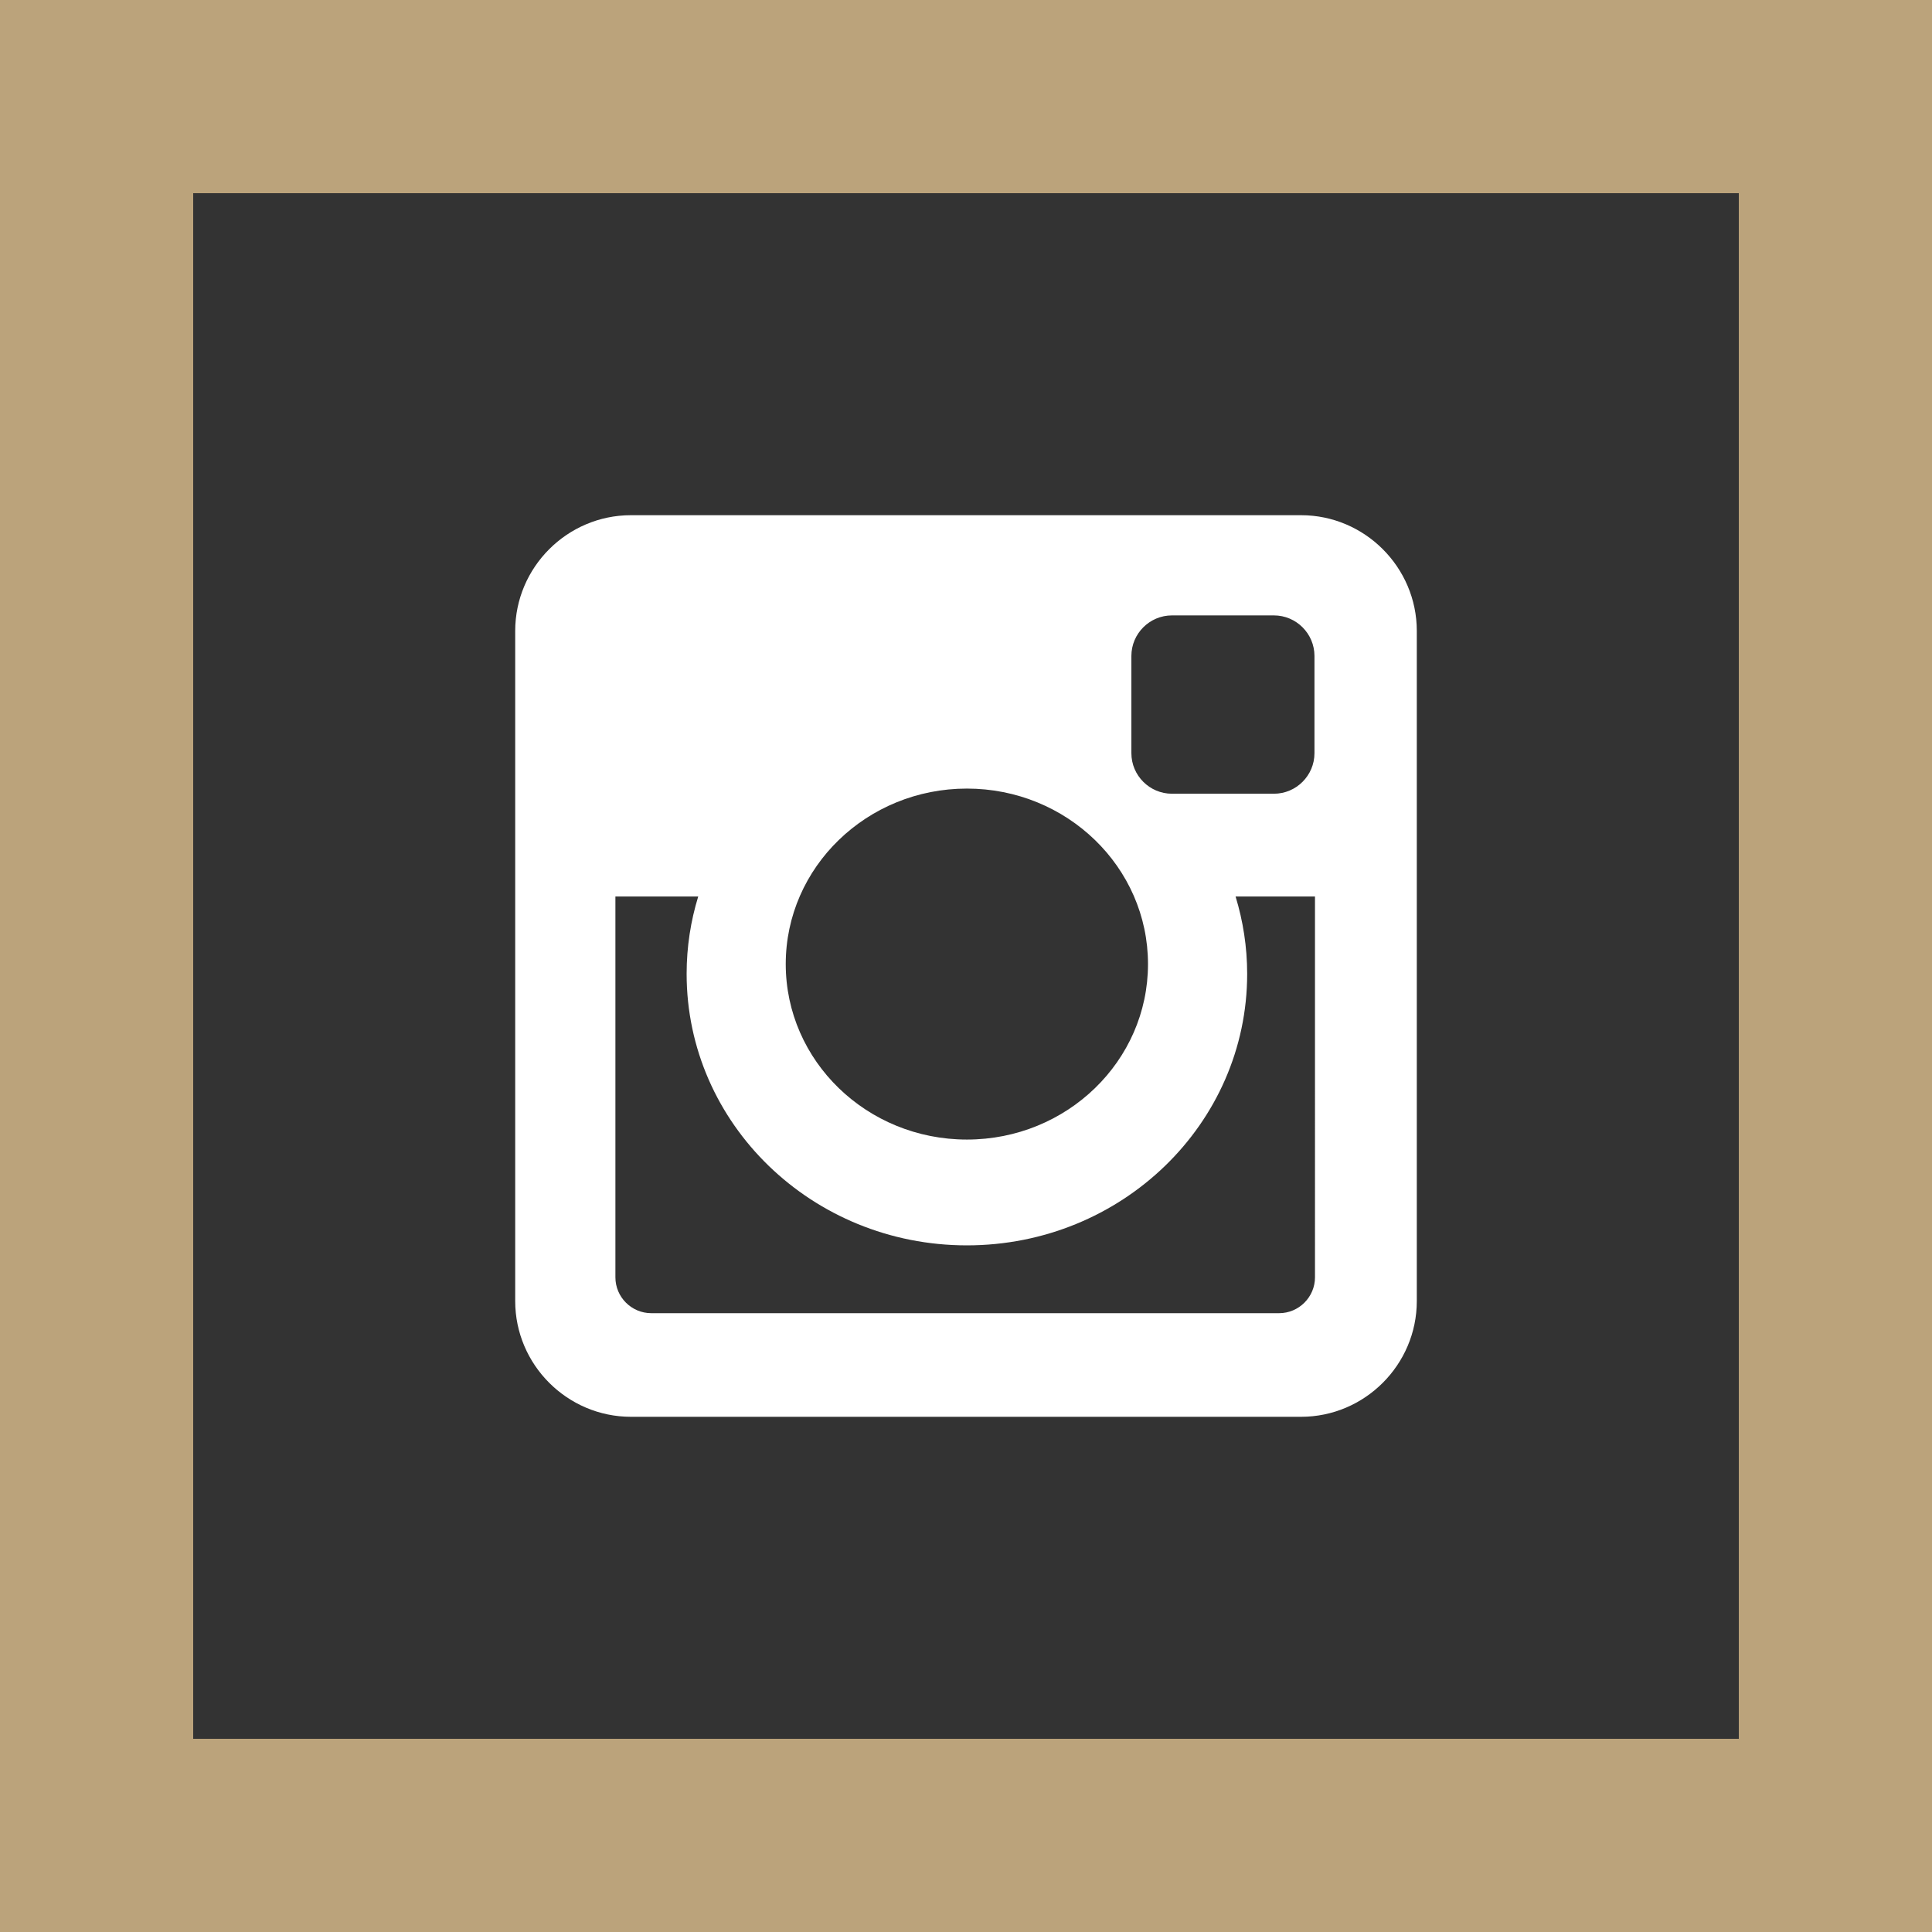
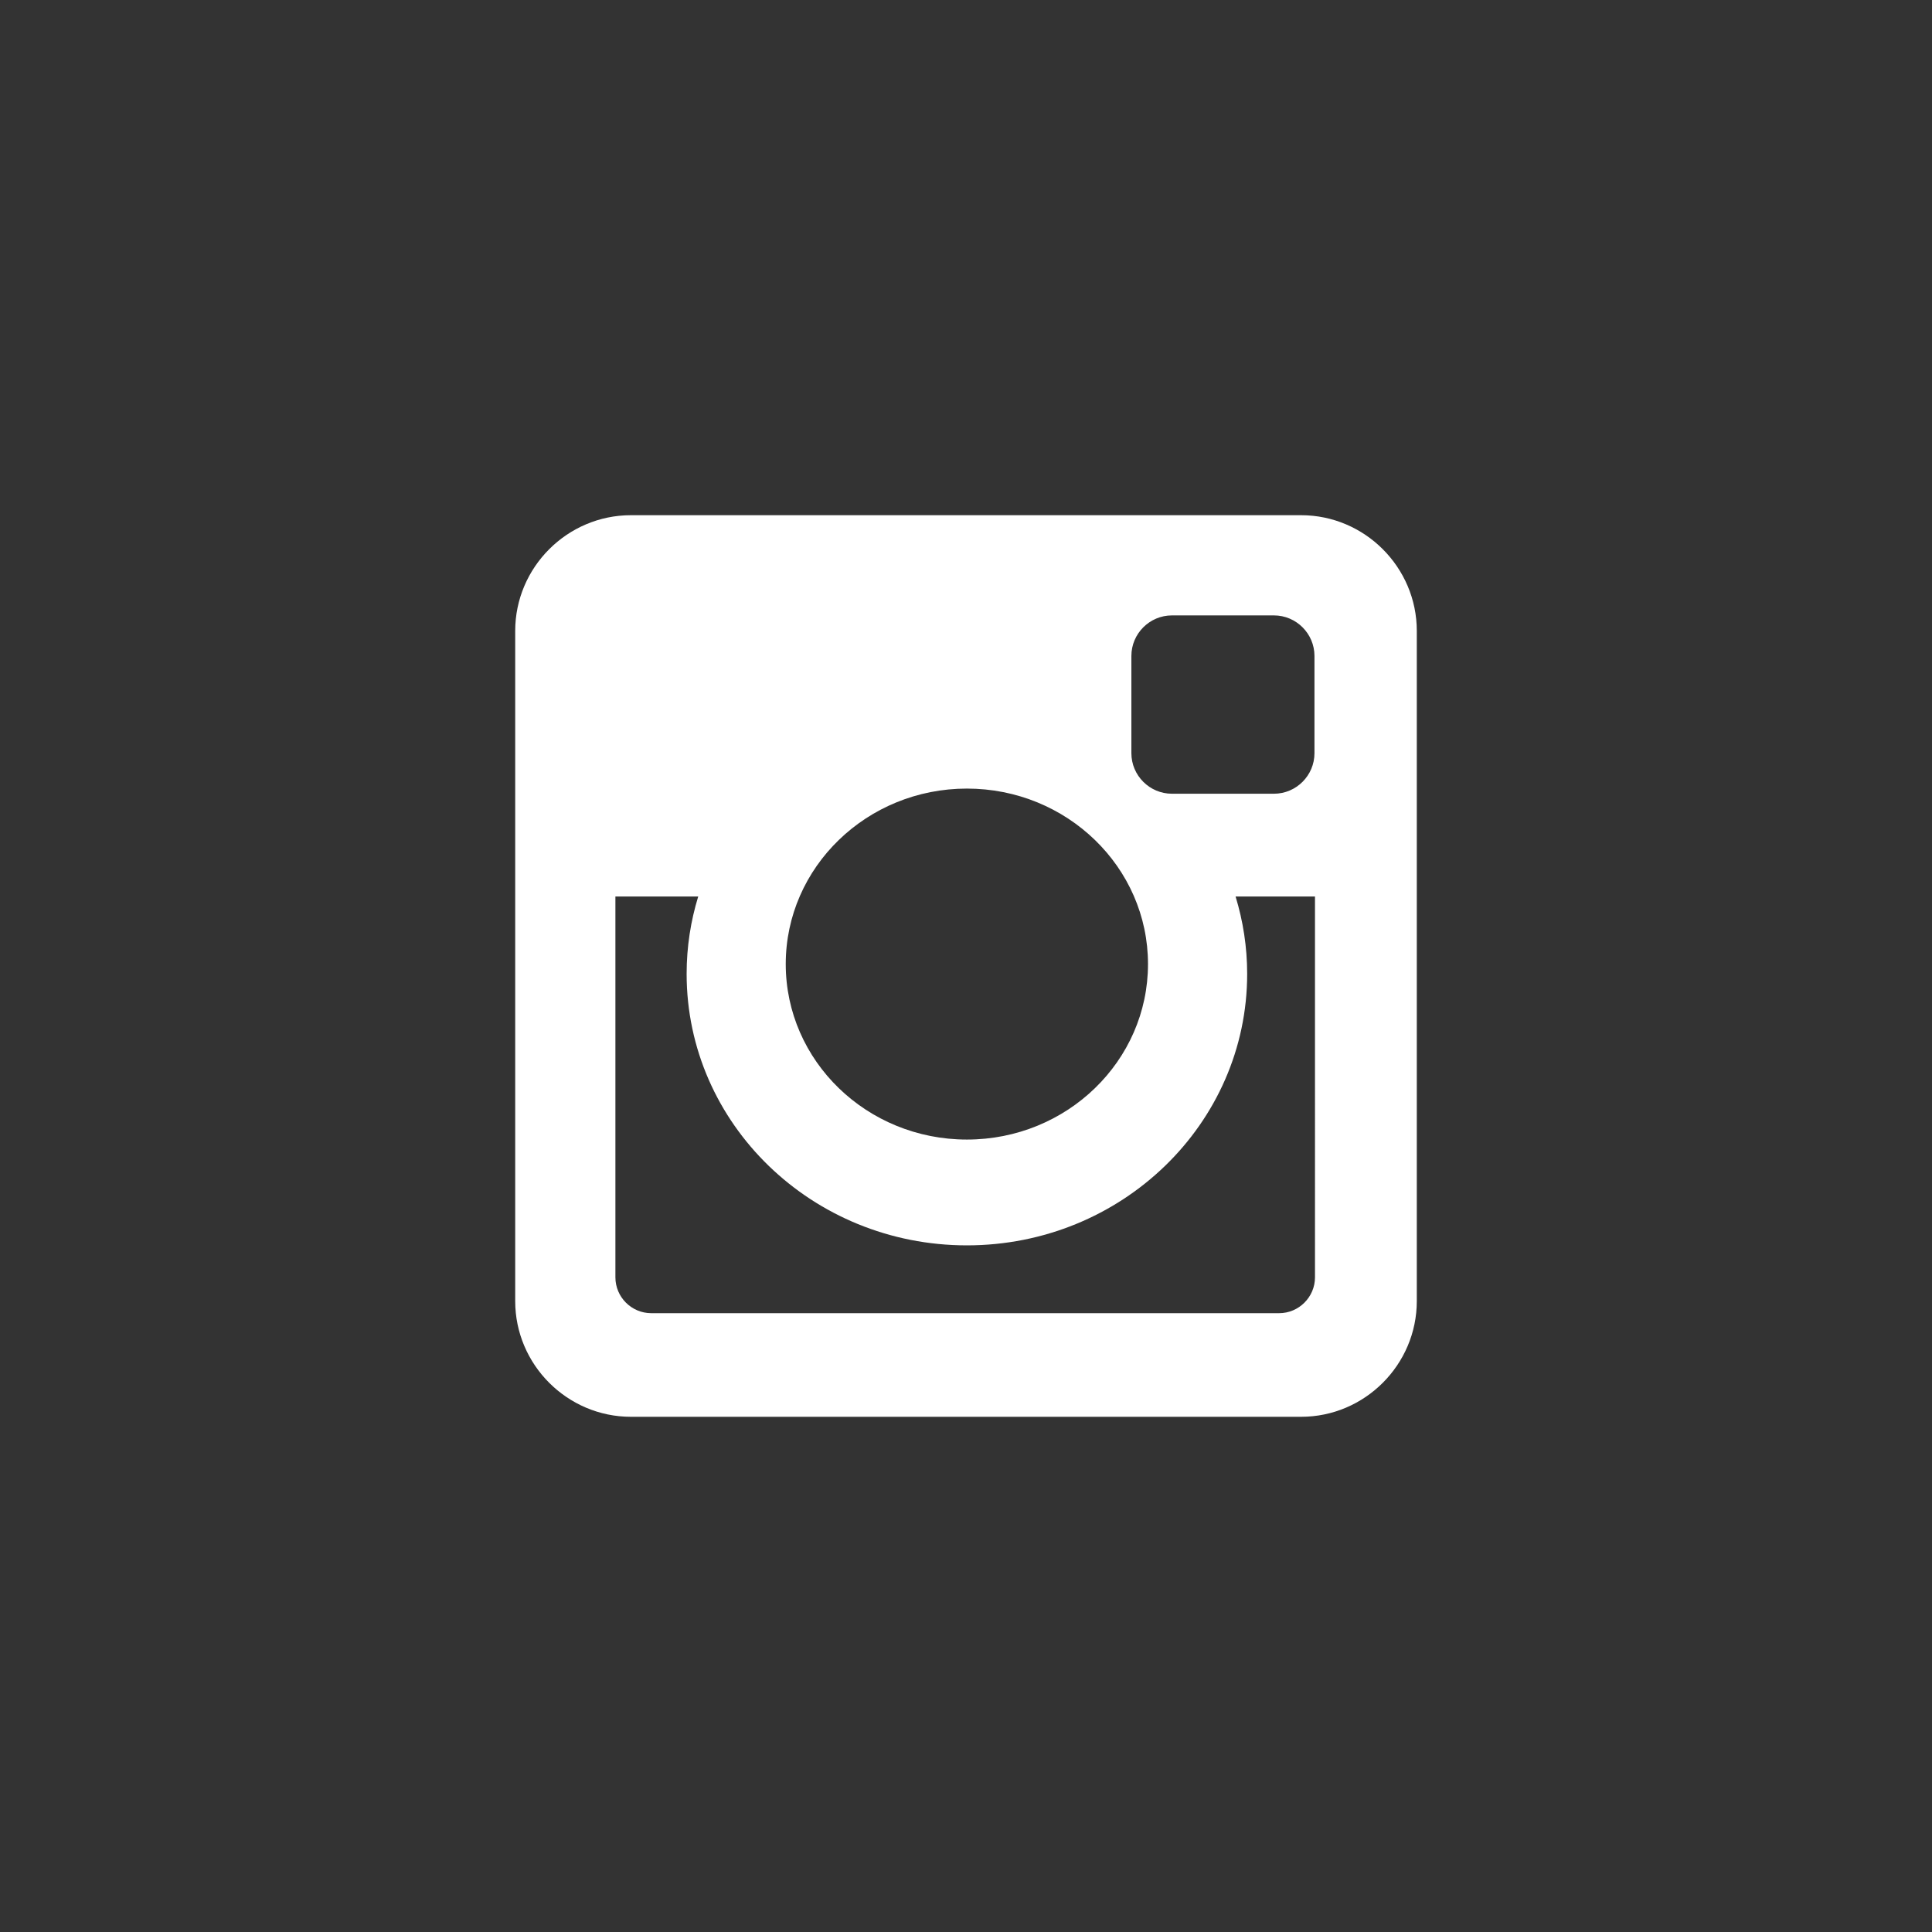
<svg xmlns="http://www.w3.org/2000/svg" version="1.1" id="Layer_1" x="0px" y="0px" width="30px" height="30px" viewBox="0 0 30 30" enable-background="new 0 0 30 30" xml:space="preserve">
  <rect x="0" y="0" width="30" height="30" fill="#333333" stroke="none" />
  <g>
-     <path fill="#BBA37B" d="M27,3v24H3V3H27 M30,0H0v30h30V0L30,0z" />
-   </g>
+     </g>
  <path fill-rule="evenodd" clip-rule="evenodd" fill="#FFFFFF" d="M9.797,8h10.406C21.191,8,22,8.809,22,9.797v10.406  C22,21.191,21.191,22,20.203,22H9.797C8.809,22,8,21.191,8,20.203V9.797C8,8.809,8.809,8,9.797,8L9.797,8z M18.198,9.556  c-0.347,0-0.63,0.283-0.63,0.63v1.509c0,0.347,0.283,0.63,0.63,0.63h1.583c0.347,0,0.63-0.283,0.63-0.63v-1.509  c0-0.347-0.283-0.63-0.63-0.63H18.198L18.198,9.556z M20.418,13.921h-1.232c0.116,0.38,0.18,0.783,0.18,1.201  c0,2.328-1.948,4.216-4.352,4.216s-4.352-1.888-4.352-4.216c0-0.418,0.063-0.821,0.18-1.201H9.556v5.913  c0,0.307,0.25,0.557,0.557,0.557h9.749c0.306,0,0.557-0.25,0.557-0.557V13.921L20.418,13.921z M15.014,12.245  c-1.553,0-2.813,1.22-2.813,2.725s1.26,2.725,2.813,2.725s2.812-1.22,2.812-2.725S16.566,12.245,15.014,12.245z" />
</svg>